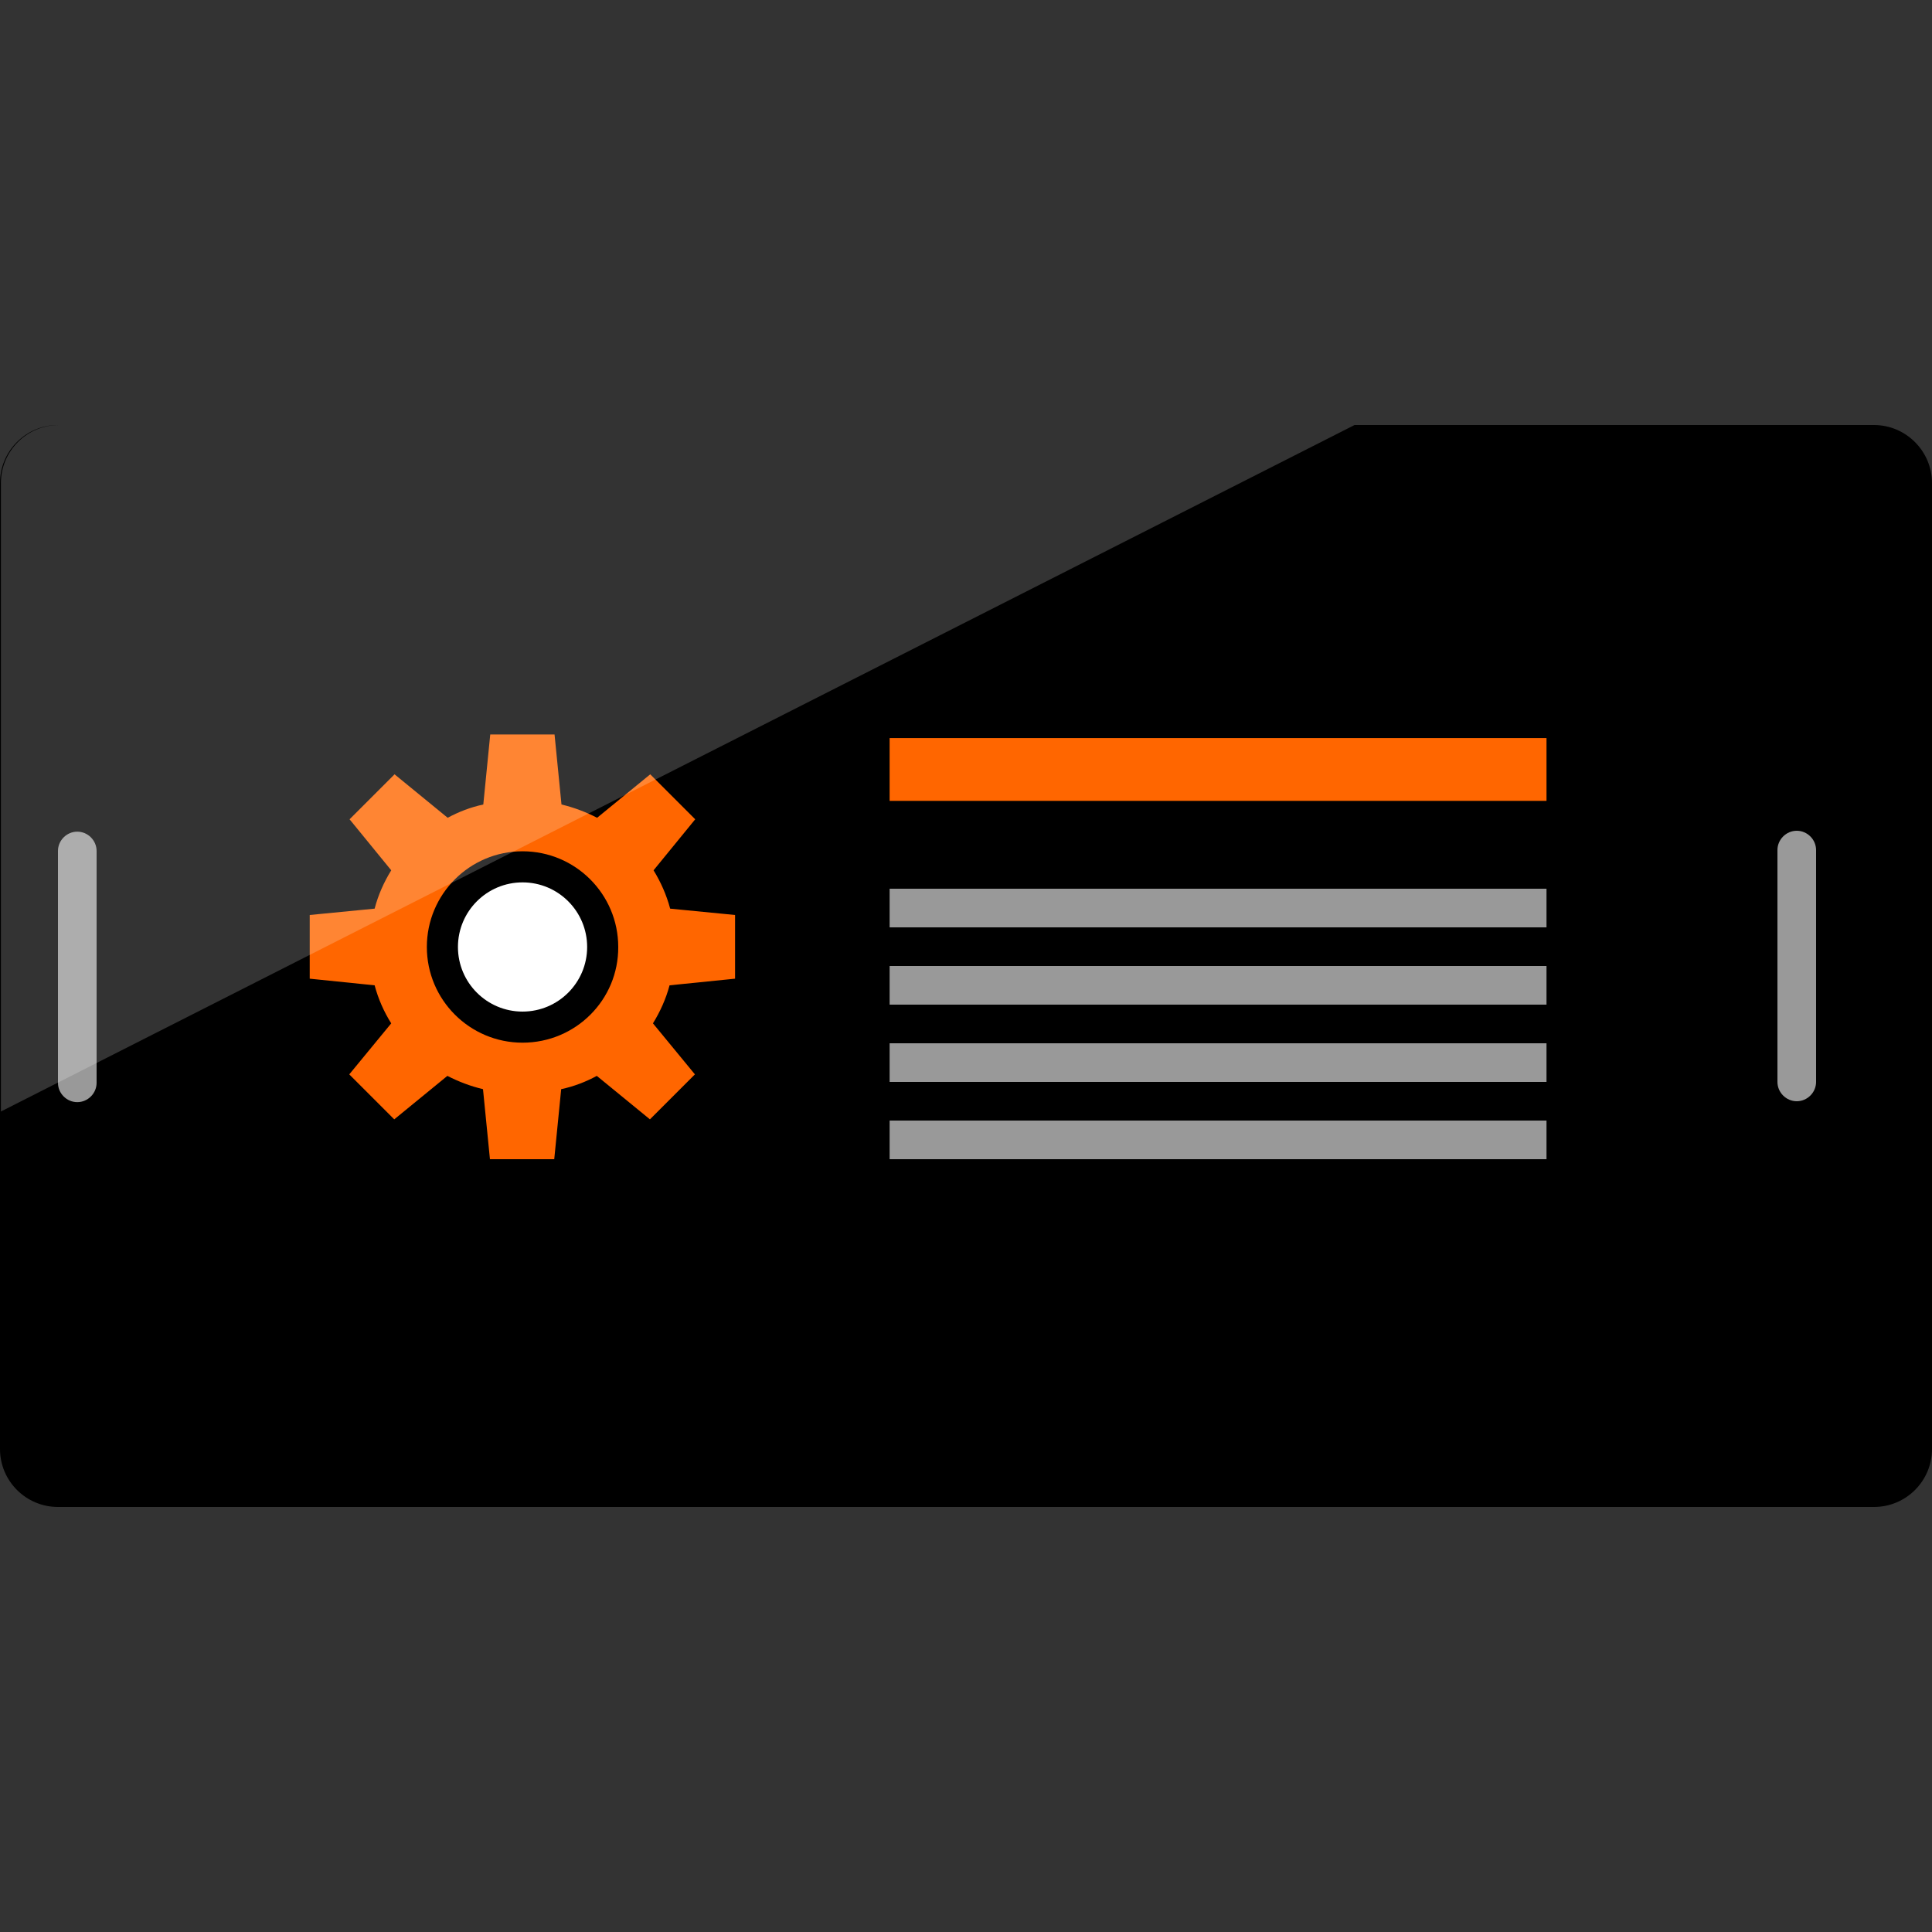
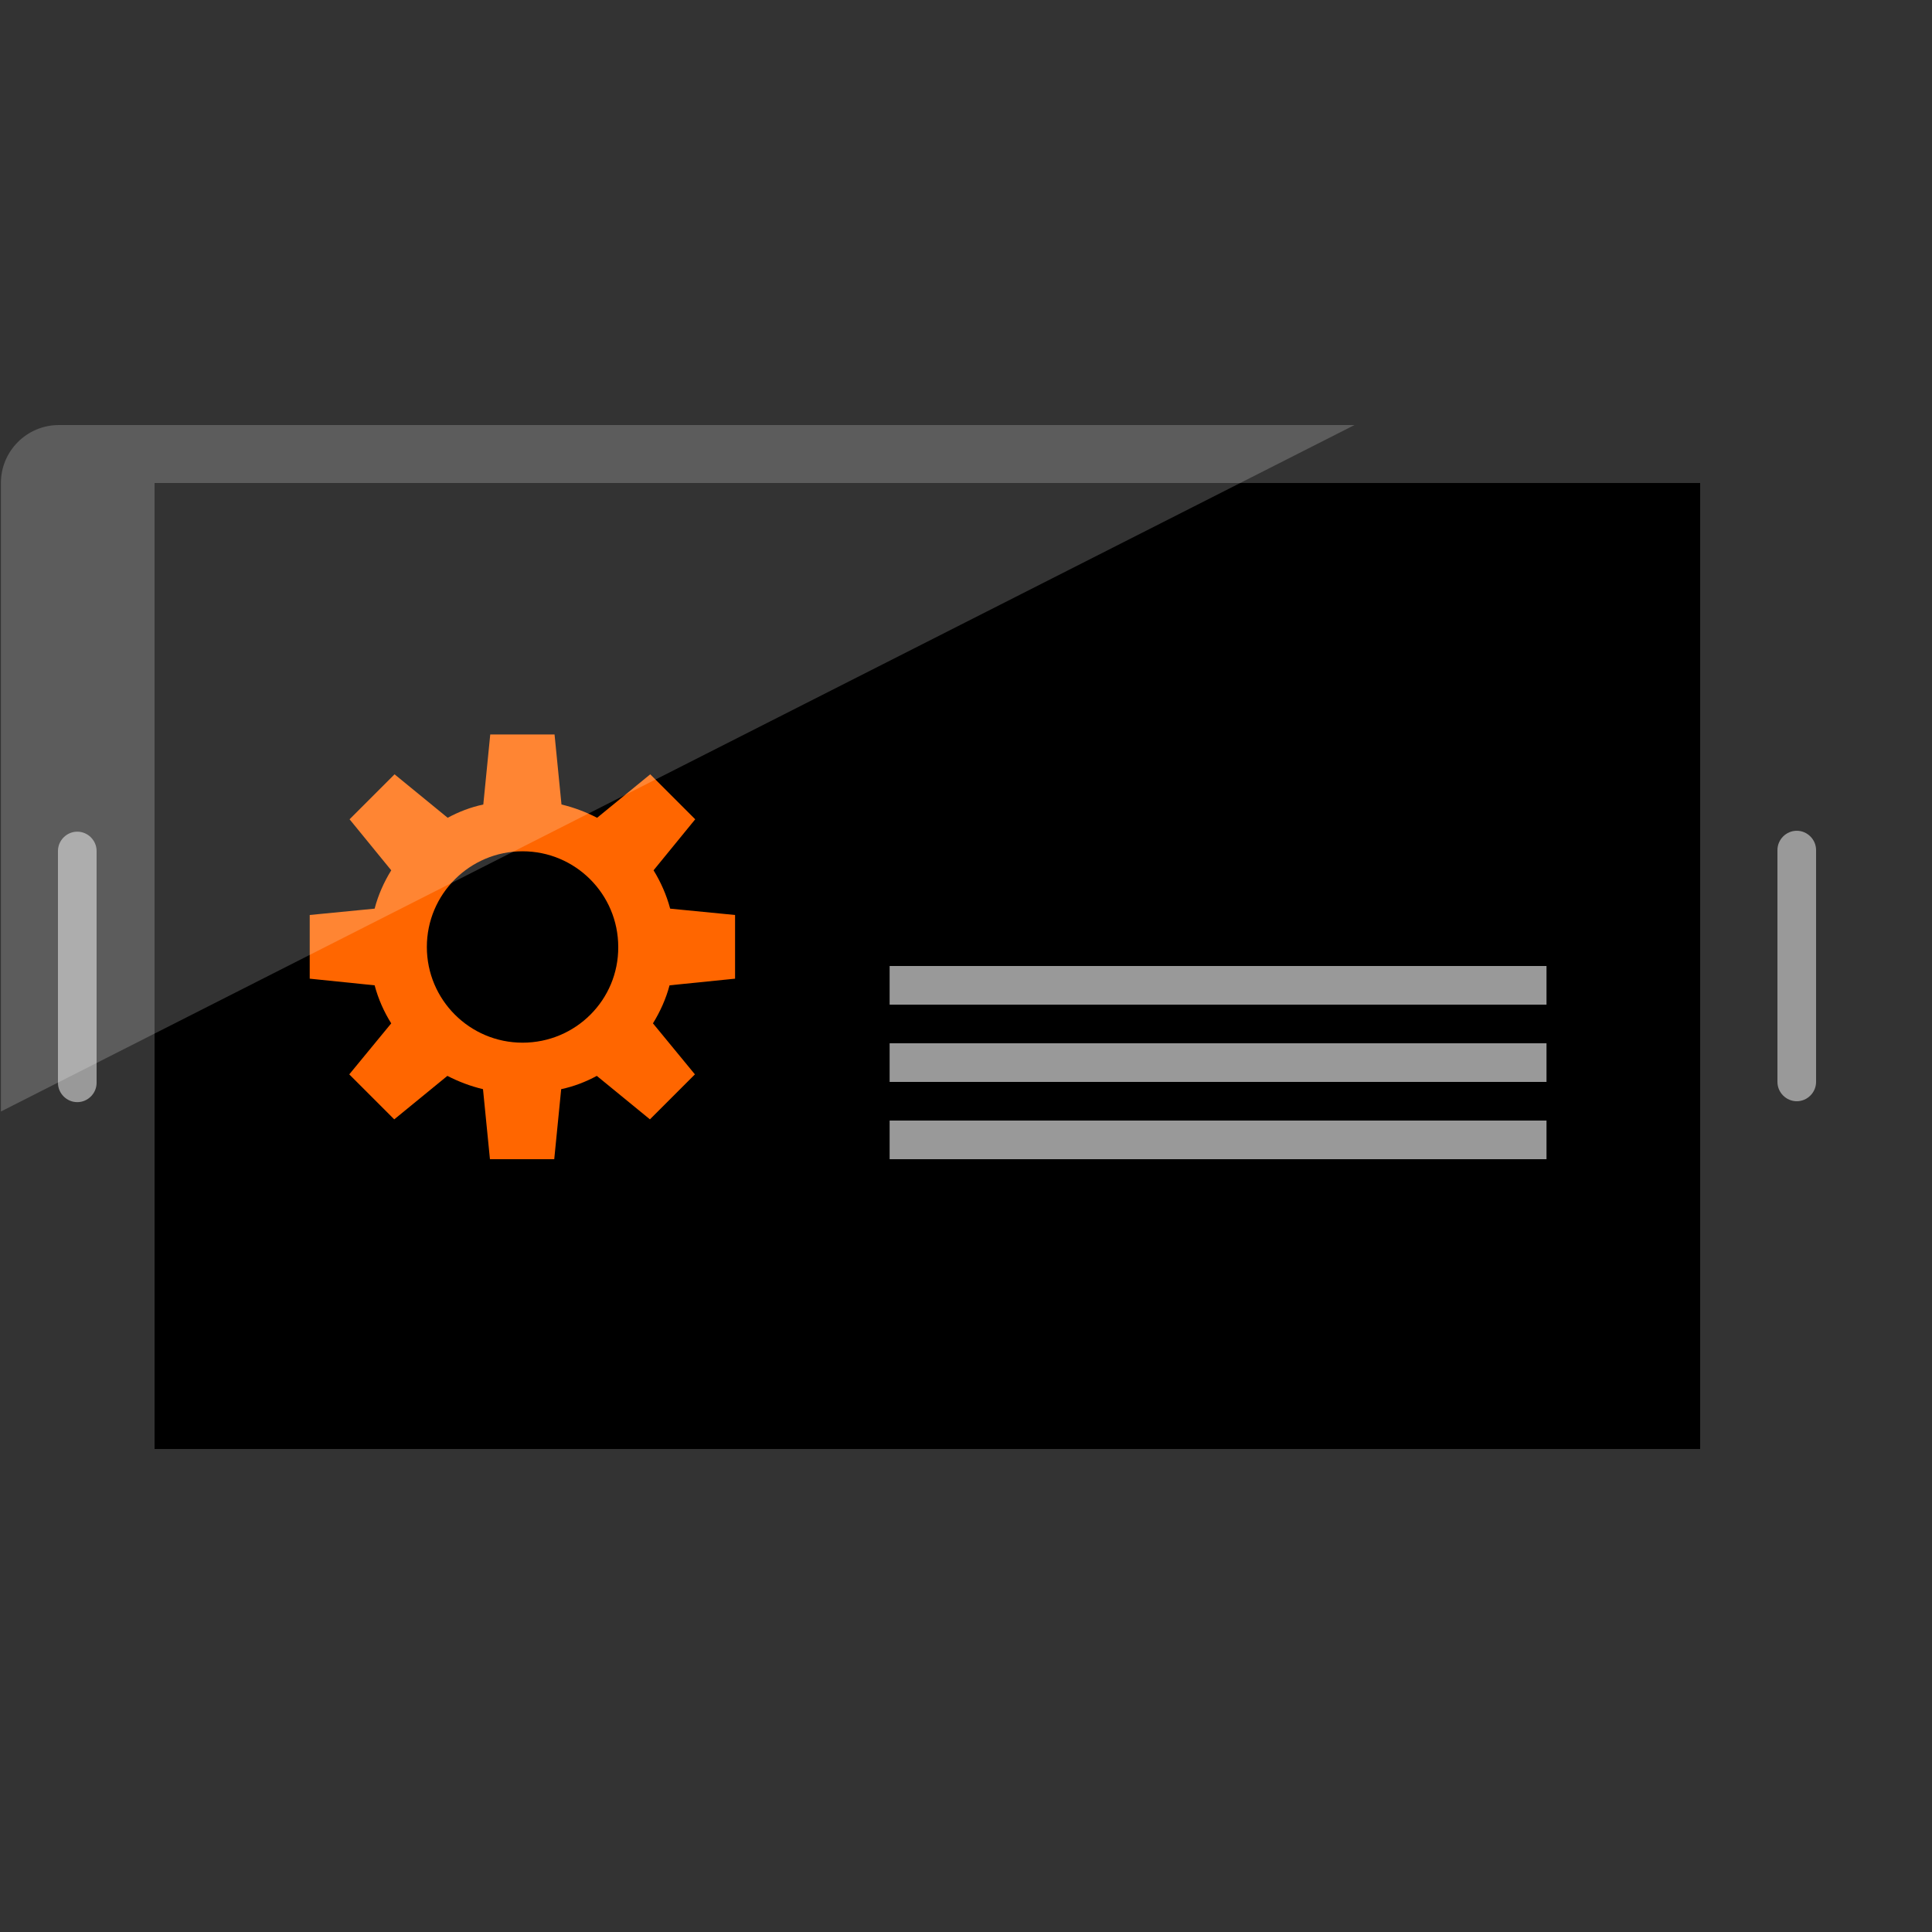
<svg xmlns="http://www.w3.org/2000/svg" version="1.1" id="Layer_1" viewBox="0 0 512 512" xml:space="preserve">
  <rect x="0" y="0" width="512" height="512" fill="#333333" stroke="none" />
-   <path d="M512,128v256c0,8.48-6.88,15.36-15.36,15.36H15.36C6.88,399.36,0,392.48,0,384V128c0-8.48,6.88-15.36,15.36-15.36h481.28  C505.12,112.64,512,119.6,512,128z" />
  <rect x="40.96" y="128" width="409.6" height="256" />
  <g>
    <path style="fill:#999999;" d="M25.6,225.52v61.44c0,2.8-2.32,5.12-5.12,5.12l0,0c-2.8,0-5.12-2.32-5.12-5.12v-61.44   c0-2.8,2.32-5.12,5.12-5.12l0,0C23.28,220.4,25.6,222.72,25.6,225.52z" />
    <path style="fill:#999999;" d="M481.28,225.28v61.44c0,2.8-2.32,5.12-5.12,5.12l0,0c-2.8,0-5.12-2.32-5.12-5.12v-61.44   c0-2.8,2.32-5.12,5.12-5.12l0,0C478.96,220.16,481.28,222.48,481.28,225.28z" />
  </g>
-   <circle style="fill:#FFFFFF;" cx="138.48" cy="250.96" r="17.12" />
  <g>
    <path style="fill:#FF6600;" d="M194.8,259.36v-16.88l-17.2-1.68c-0.96-3.6-2.48-7.04-4.4-10.16l11.04-13.52l-11.92-11.92   l-14.08,11.52c-2.96-1.52-6.08-2.72-9.44-3.52l-1.84-18.56h-8.48h-0.08h-8.48l-1.84,18.56c-3.36,0.72-6.48,1.92-9.44,3.52   l-14.08-11.52l-11.92,11.92l11.04,13.52c-1.92,3.12-3.44,6.48-4.4,10.16l-17.2,1.68v16.88l17.2,1.76c0.96,3.6,2.48,7.04,4.4,10.08   l-11.12,13.52l11.92,11.92l14.08-11.52c2.96,1.52,6.08,2.72,9.44,3.52l1.84,18.56h8.48h0.08h8.48l1.84-18.56   c3.36-0.72,6.48-1.92,9.44-3.52l14.08,11.52l11.92-11.92l-11.12-13.52c1.92-3.12,3.44-6.48,4.4-10.08L194.8,259.36z M138.48,276.32   c-14,0-25.36-11.36-25.36-25.36s11.36-25.36,25.36-25.36s25.36,11.36,25.36,25.36C163.92,264.96,152.56,276.32,138.48,276.32z" />
-     <rect x="235.76" y="195.6" style="fill:#FF6600;" width="174.08" height="16.64" />
  </g>
  <g>
-     <rect x="235.76" y="235.52" style="fill:#999999;" width="174.08" height="10.24" />
    <rect x="235.76" y="256" style="fill:#999999;" width="174.08" height="10.24" />
    <rect x="235.76" y="276.48" style="fill:#999999;" width="174.08" height="10.24" />
    <rect x="235.76" y="296.96" style="fill:#999999;" width="174.08" height="10.24" />
  </g>
  <path style="opacity:0.2;fill:#FFFFFF;enable-background:new    ;" d="M358.96,112.64H15.6c-8.48,0-15.36,6.88-15.36,15.36v166.56  L358.96,112.64z" />
</svg>